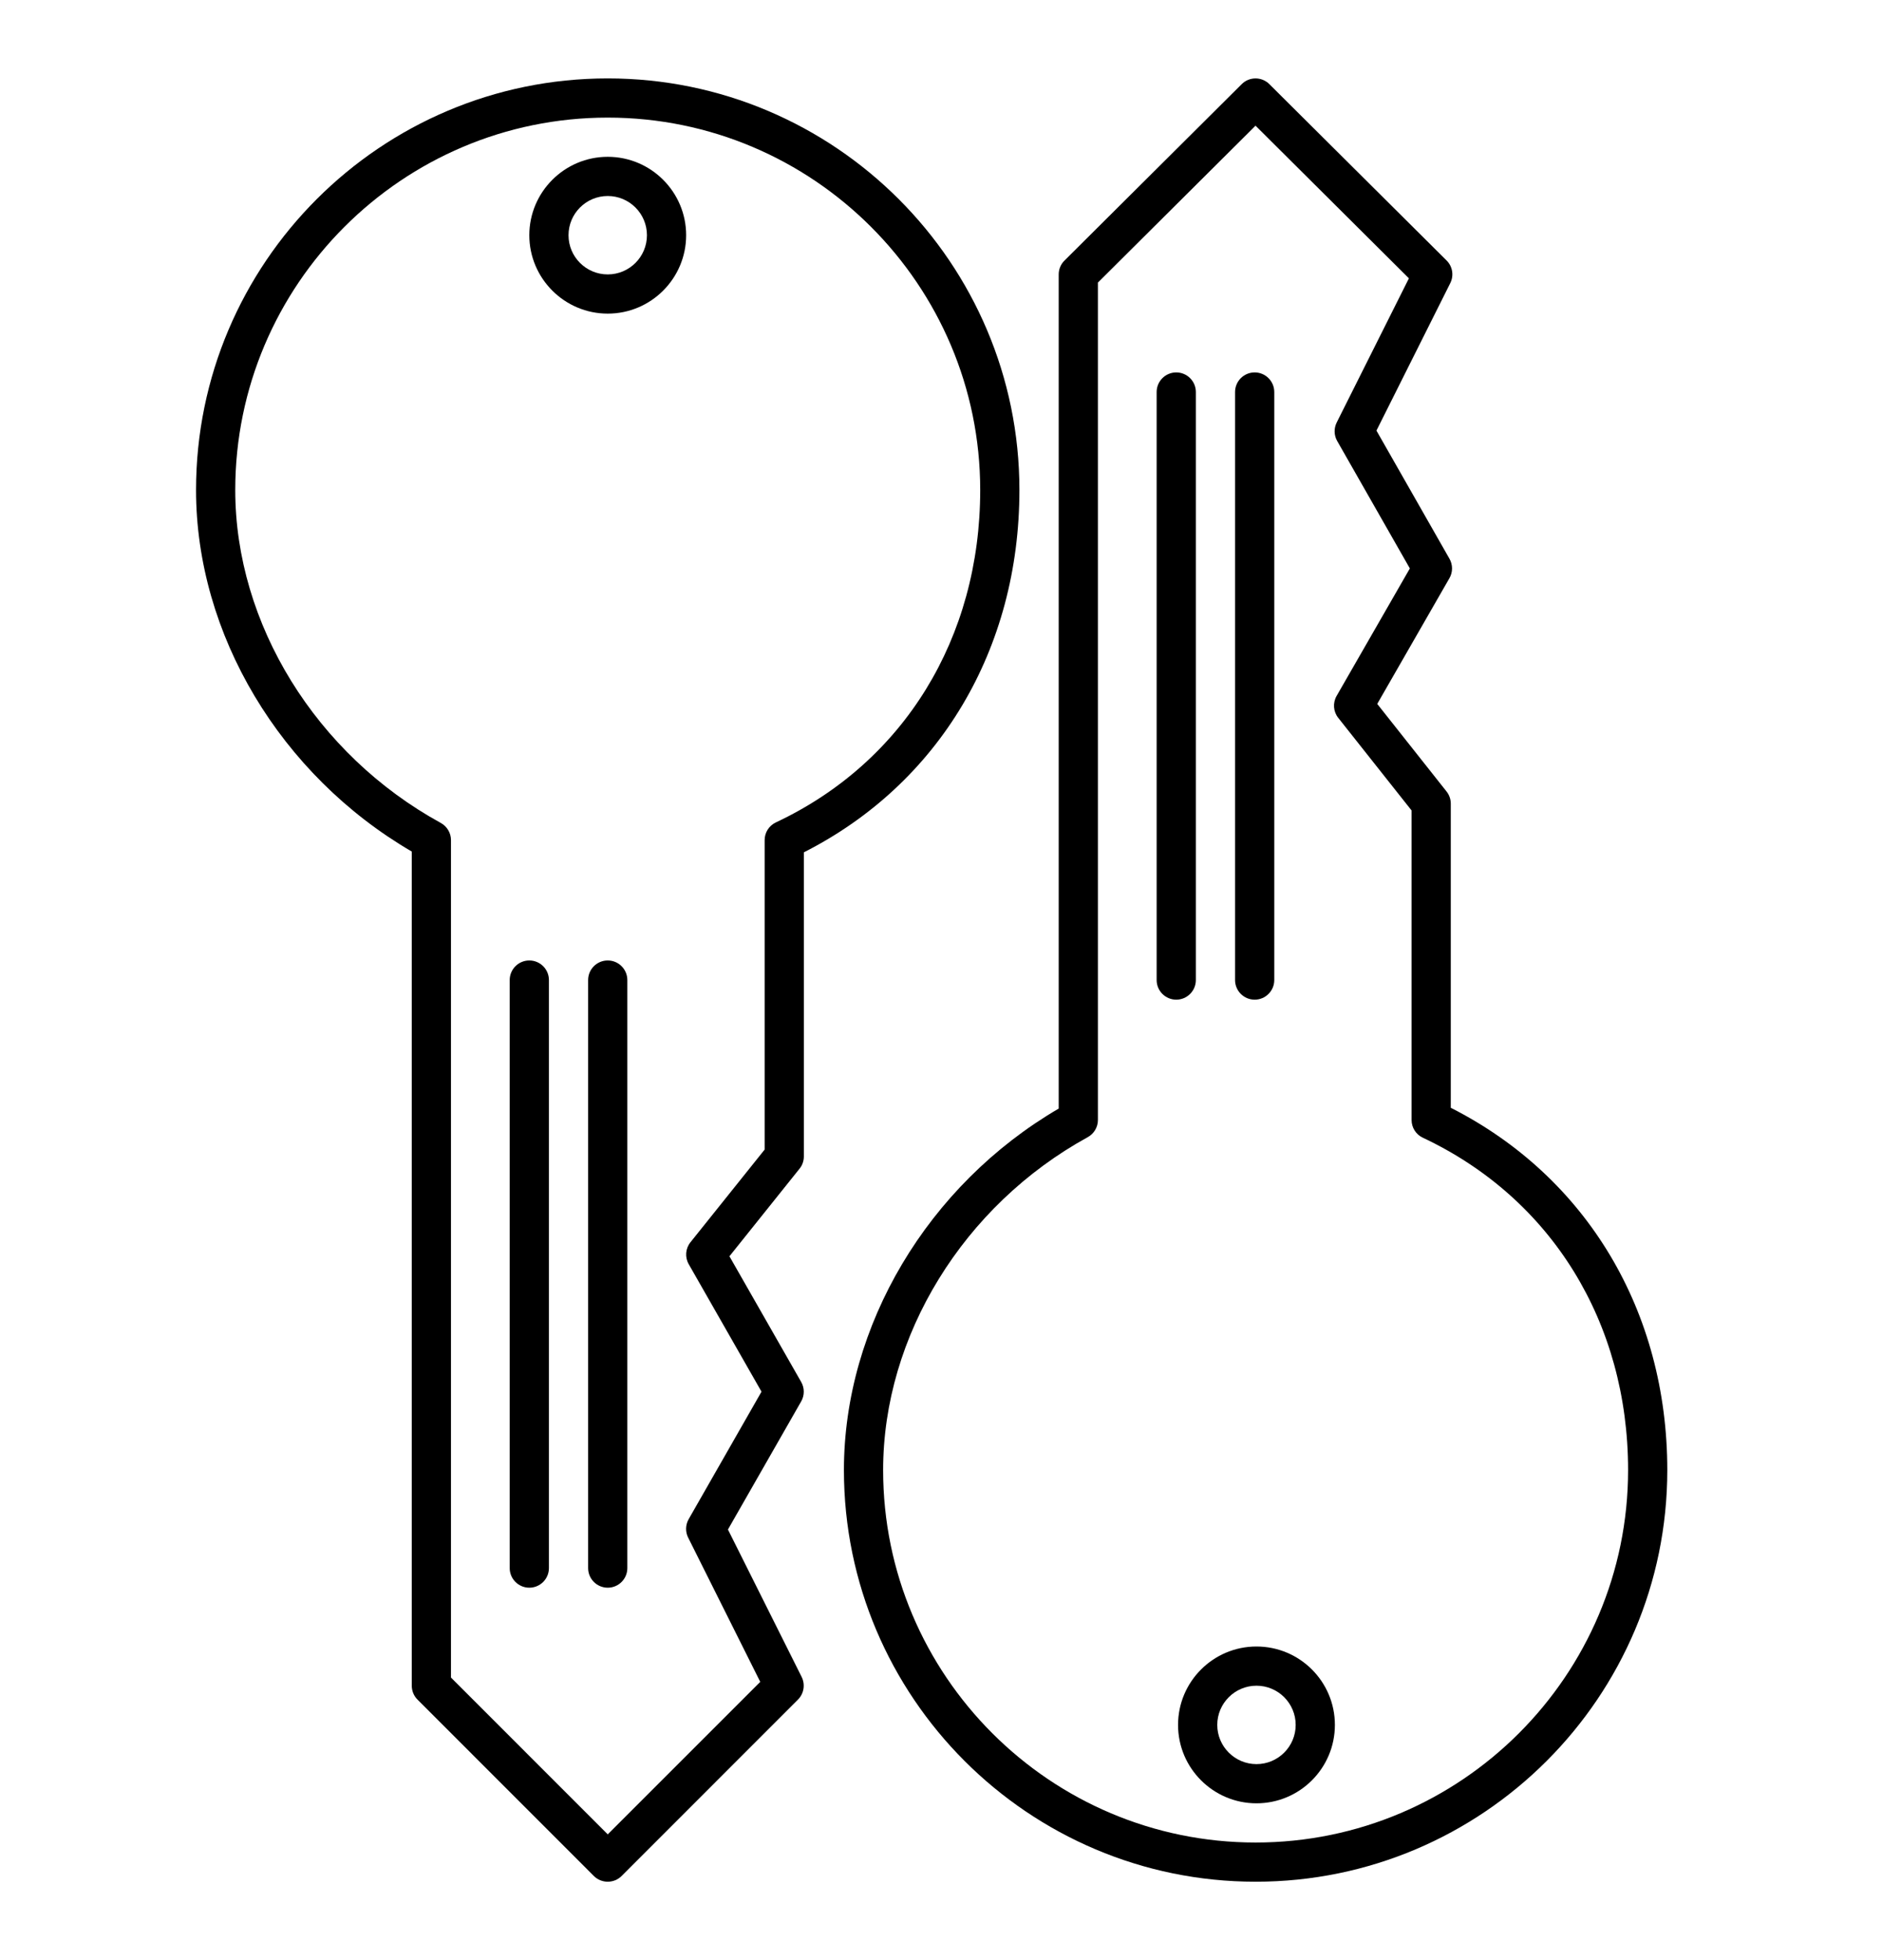
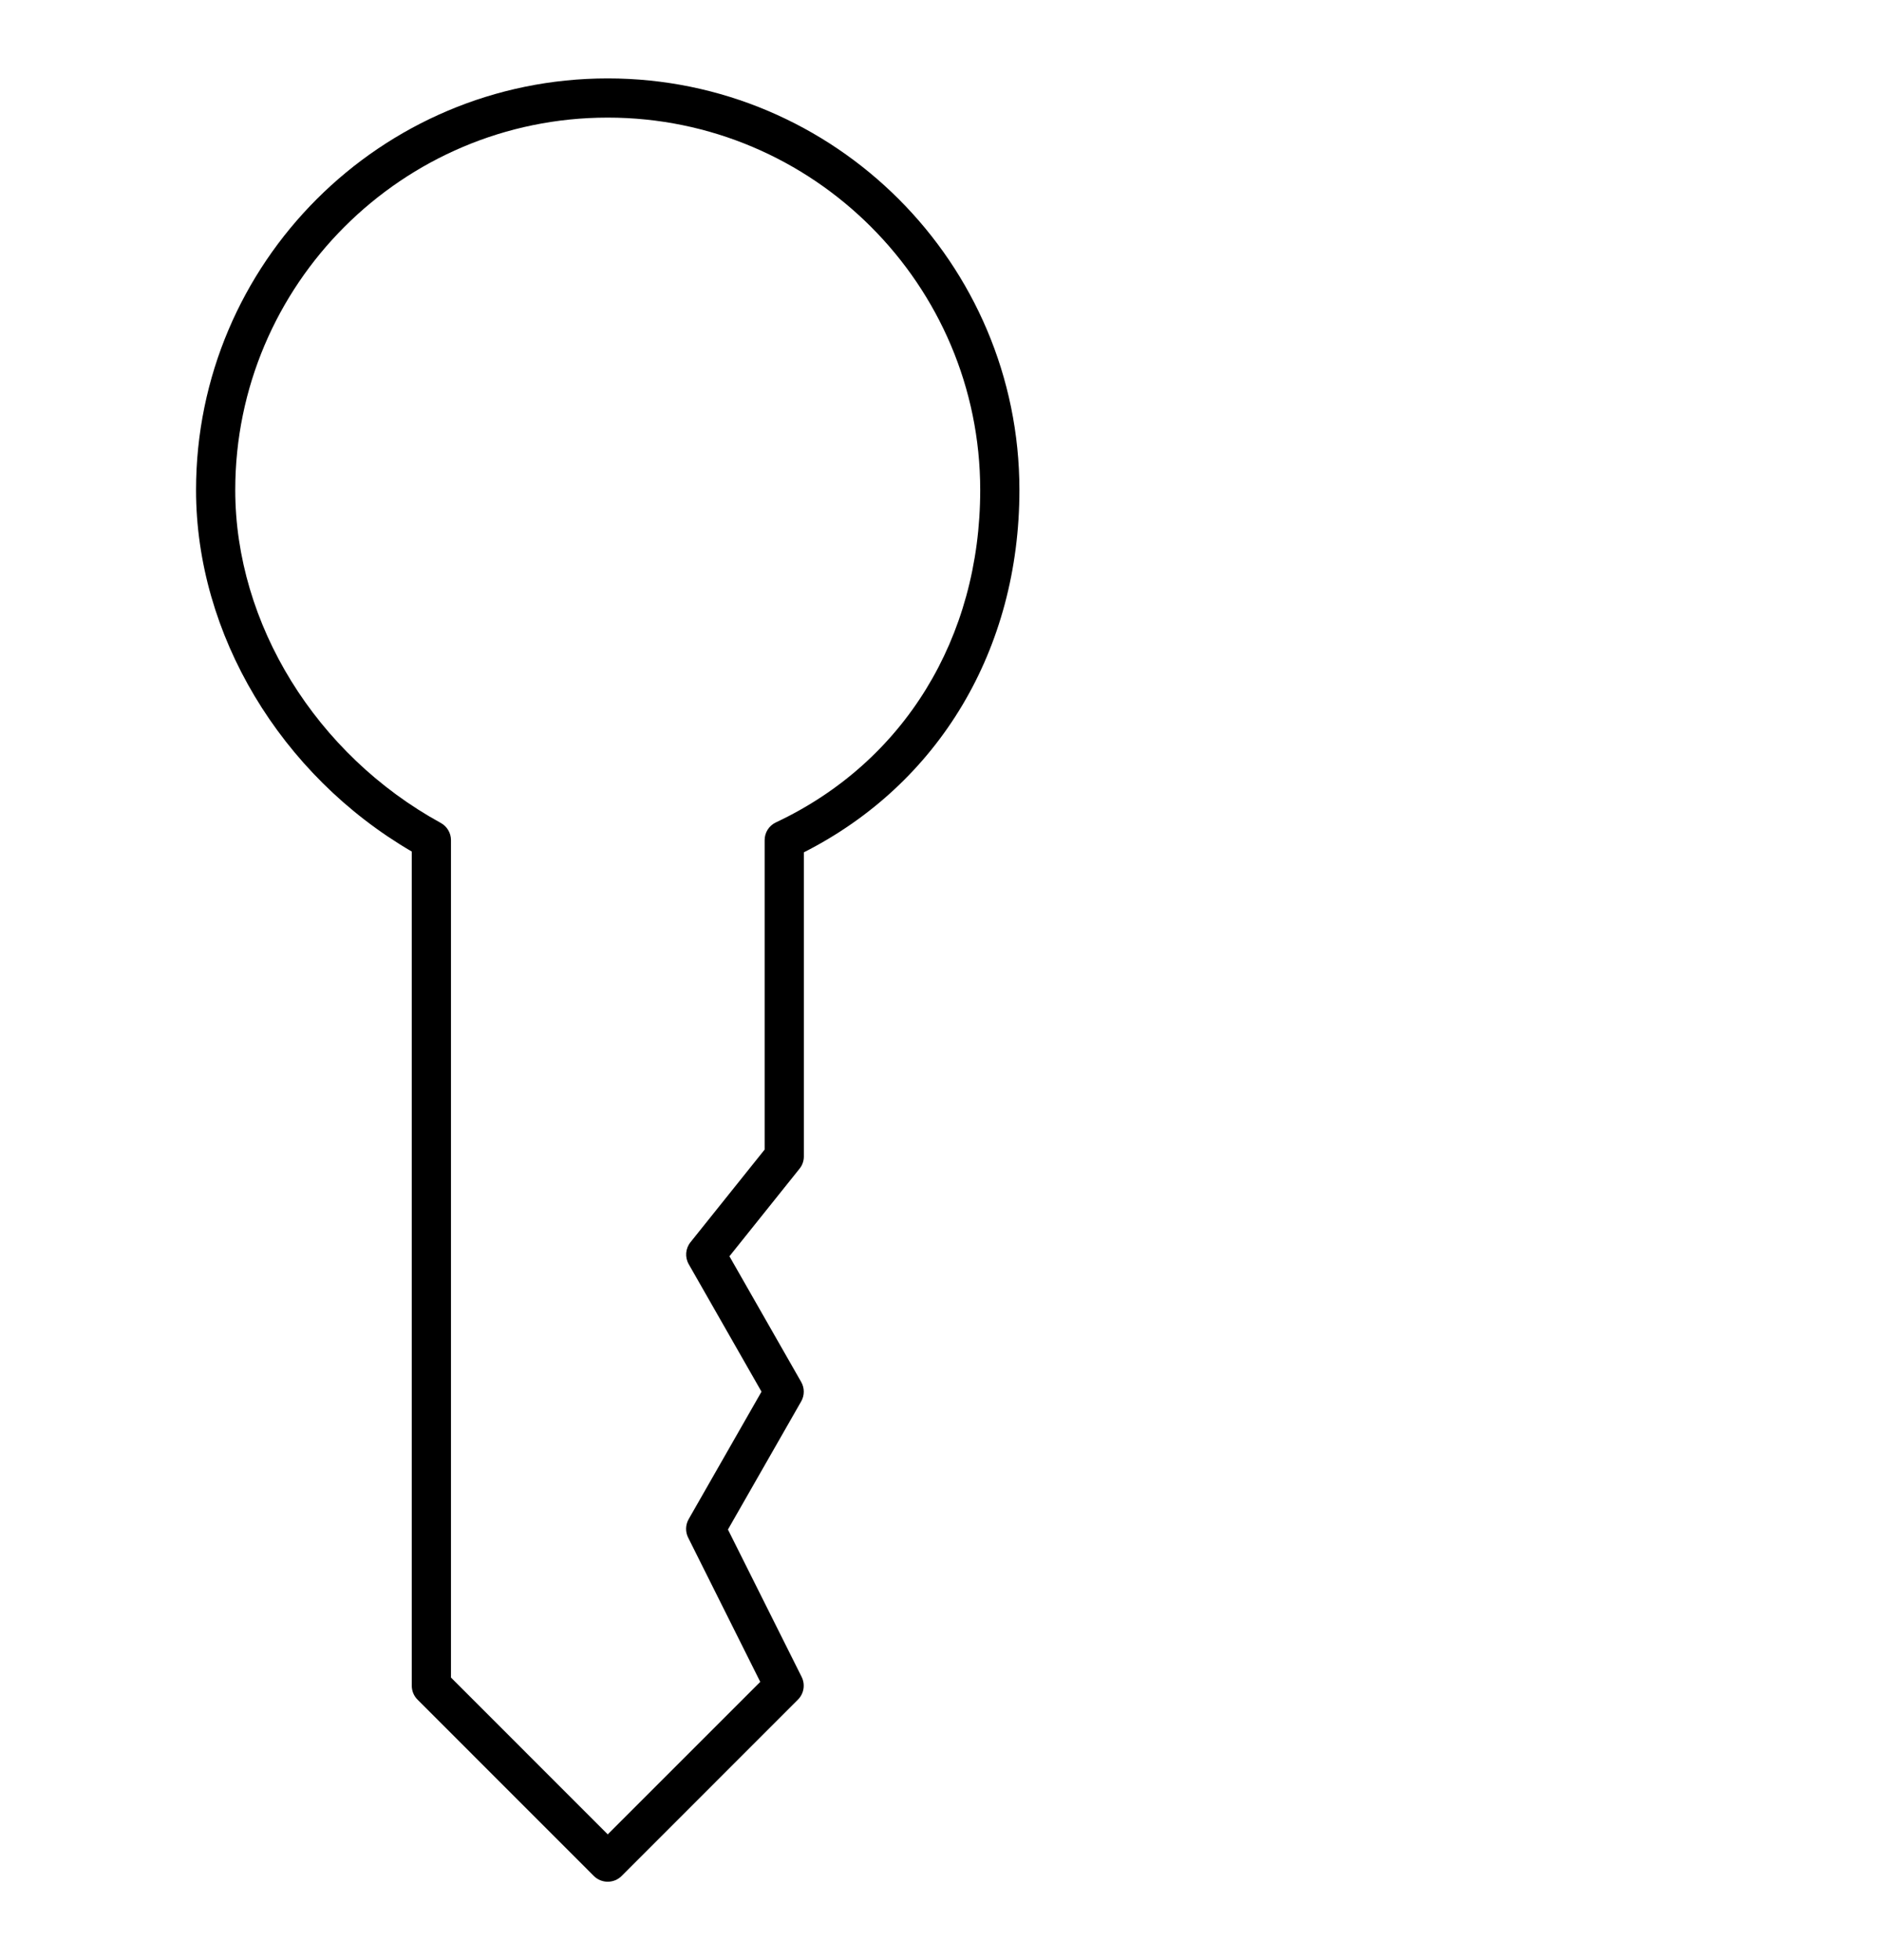
<svg xmlns="http://www.w3.org/2000/svg" width="24" height="25" viewBox="0 0 24 25" fill="none">
  <path d="M13 6.25C13 3.355 10.645 1 7.75 1C4.855 1 2.5 3.355 2.5 6.25C2.5 8.089 3.575 9.883 5.251 10.861V21.5C5.251 21.566 5.277 21.63 5.324 21.677L7.573 23.927C7.62 23.974 7.684 24 7.75 24C7.816 24 7.88 23.974 7.927 23.927L10.176 21.677C10.252 21.601 10.271 21.485 10.223 21.388L9.283 19.508L10.217 17.874C10.261 17.797 10.261 17.703 10.217 17.626L9.302 16.023L10.196 14.906C10.232 14.862 10.251 14.807 10.251 14.75V10.871C11.976 9.996 13 8.28 13 6.25ZM9.895 10.489C9.807 10.53 9.751 10.618 9.751 10.715V14.662L8.805 15.844C8.741 15.924 8.732 16.035 8.783 16.124L9.711 17.75L8.782 19.376C8.741 19.448 8.738 19.537 8.776 19.612L9.695 21.451L7.75 23.396L5.751 21.396V10.715C5.751 10.624 5.701 10.54 5.621 10.496C4.029 9.623 3 7.956 3 6.25C3 3.631 5.131 1.5 7.75 1.5C10.369 1.5 12.5 3.631 12.5 6.25C12.5 8.137 11.526 9.722 9.895 10.489Z" fill="black" />
-   <path d="M7.75 2C7.199 2 6.75 2.449 6.75 3C6.75 3.551 7.199 4 7.75 4C8.302 4 8.75 3.551 8.75 3C8.75 2.449 8.302 2 7.75 2ZM7.75 3.5C7.474 3.5 7.25 3.276 7.25 3C7.25 2.724 7.474 2.5 7.75 2.5C8.026 2.5 8.25 2.724 8.25 3C8.25 3.276 8.026 3.5 7.75 3.5Z" fill="black" />
-   <path d="M7 12.5V20C7 20.138 6.888 20.25 6.75 20.25C6.612 20.25 6.5 20.138 6.5 20V12.5C6.5 12.362 6.612 12.25 6.75 12.25C6.888 12.25 7 12.362 7 12.5ZM7.75 12.25C7.612 12.25 7.5 12.362 7.5 12.5V20C7.5 20.138 7.612 20.25 7.75 20.25C7.888 20.25 8 20.138 8 20V12.5C8 12.362 7.888 12.25 7.75 12.25Z" fill="black" />
-   <path d="M18.501 14.129V10.25C18.501 10.194 18.482 10.139 18.447 10.095L17.563 8.978L18.484 7.374C18.528 7.298 18.528 7.203 18.484 7.126L17.553 5.492L18.494 3.612C18.543 3.515 18.524 3.399 18.448 3.323L16.187 1.073C16.09 0.976 15.932 0.976 15.835 1.073L13.575 3.323C13.527 3.37 13.501 3.434 13.501 3.5V14.139C11.832 15.114 10.762 16.908 10.762 18.75C10.762 21.645 13.117 24 16.012 24C18.907 24 21.262 21.645 21.262 18.75C21.262 16.723 20.233 15.007 18.501 14.129ZM16.012 23.5C13.393 23.5 11.262 21.369 11.262 18.75C11.262 17.04 12.286 15.374 13.871 14.504C13.951 14.46 14.001 14.376 14.001 14.285V3.604L16.011 1.603L17.967 3.55L17.046 5.389C17.009 5.463 17.011 5.552 17.052 5.624L17.979 7.25L17.045 8.876C16.994 8.965 17.002 9.076 17.066 9.156L18.001 10.337V14.285C18.001 14.382 18.057 14.47 18.145 14.511C19.783 15.282 20.762 16.866 20.762 18.75C20.762 21.369 18.631 23.5 16.012 23.5Z" fill="black" />
-   <path d="M16.023 21C15.472 21 15.023 21.448 15.023 22C15.023 22.552 15.472 23 16.023 23C16.575 23 17.023 22.552 17.023 22C17.023 21.448 16.575 21 16.023 21ZM16.023 22.5C15.748 22.5 15.523 22.276 15.523 22C15.523 21.724 15.748 21.5 16.023 21.5C16.299 21.5 16.523 21.724 16.523 22C16.523 22.276 16.299 22.5 16.023 22.5Z" fill="black" />
-   <path d="M15 12.75C14.862 12.75 14.75 12.638 14.75 12.5V5C14.75 4.862 14.862 4.75 15 4.75C15.138 4.75 15.25 4.862 15.25 5V12.5C15.25 12.638 15.138 12.75 15 12.75ZM16 12.75C16.138 12.75 16.25 12.638 16.25 12.5V5C16.25 4.862 16.138 4.75 16 4.75C15.862 4.75 15.75 4.862 15.75 5V12.5C15.75 12.638 15.862 12.75 16 12.75Z" fill="black" />
</svg>